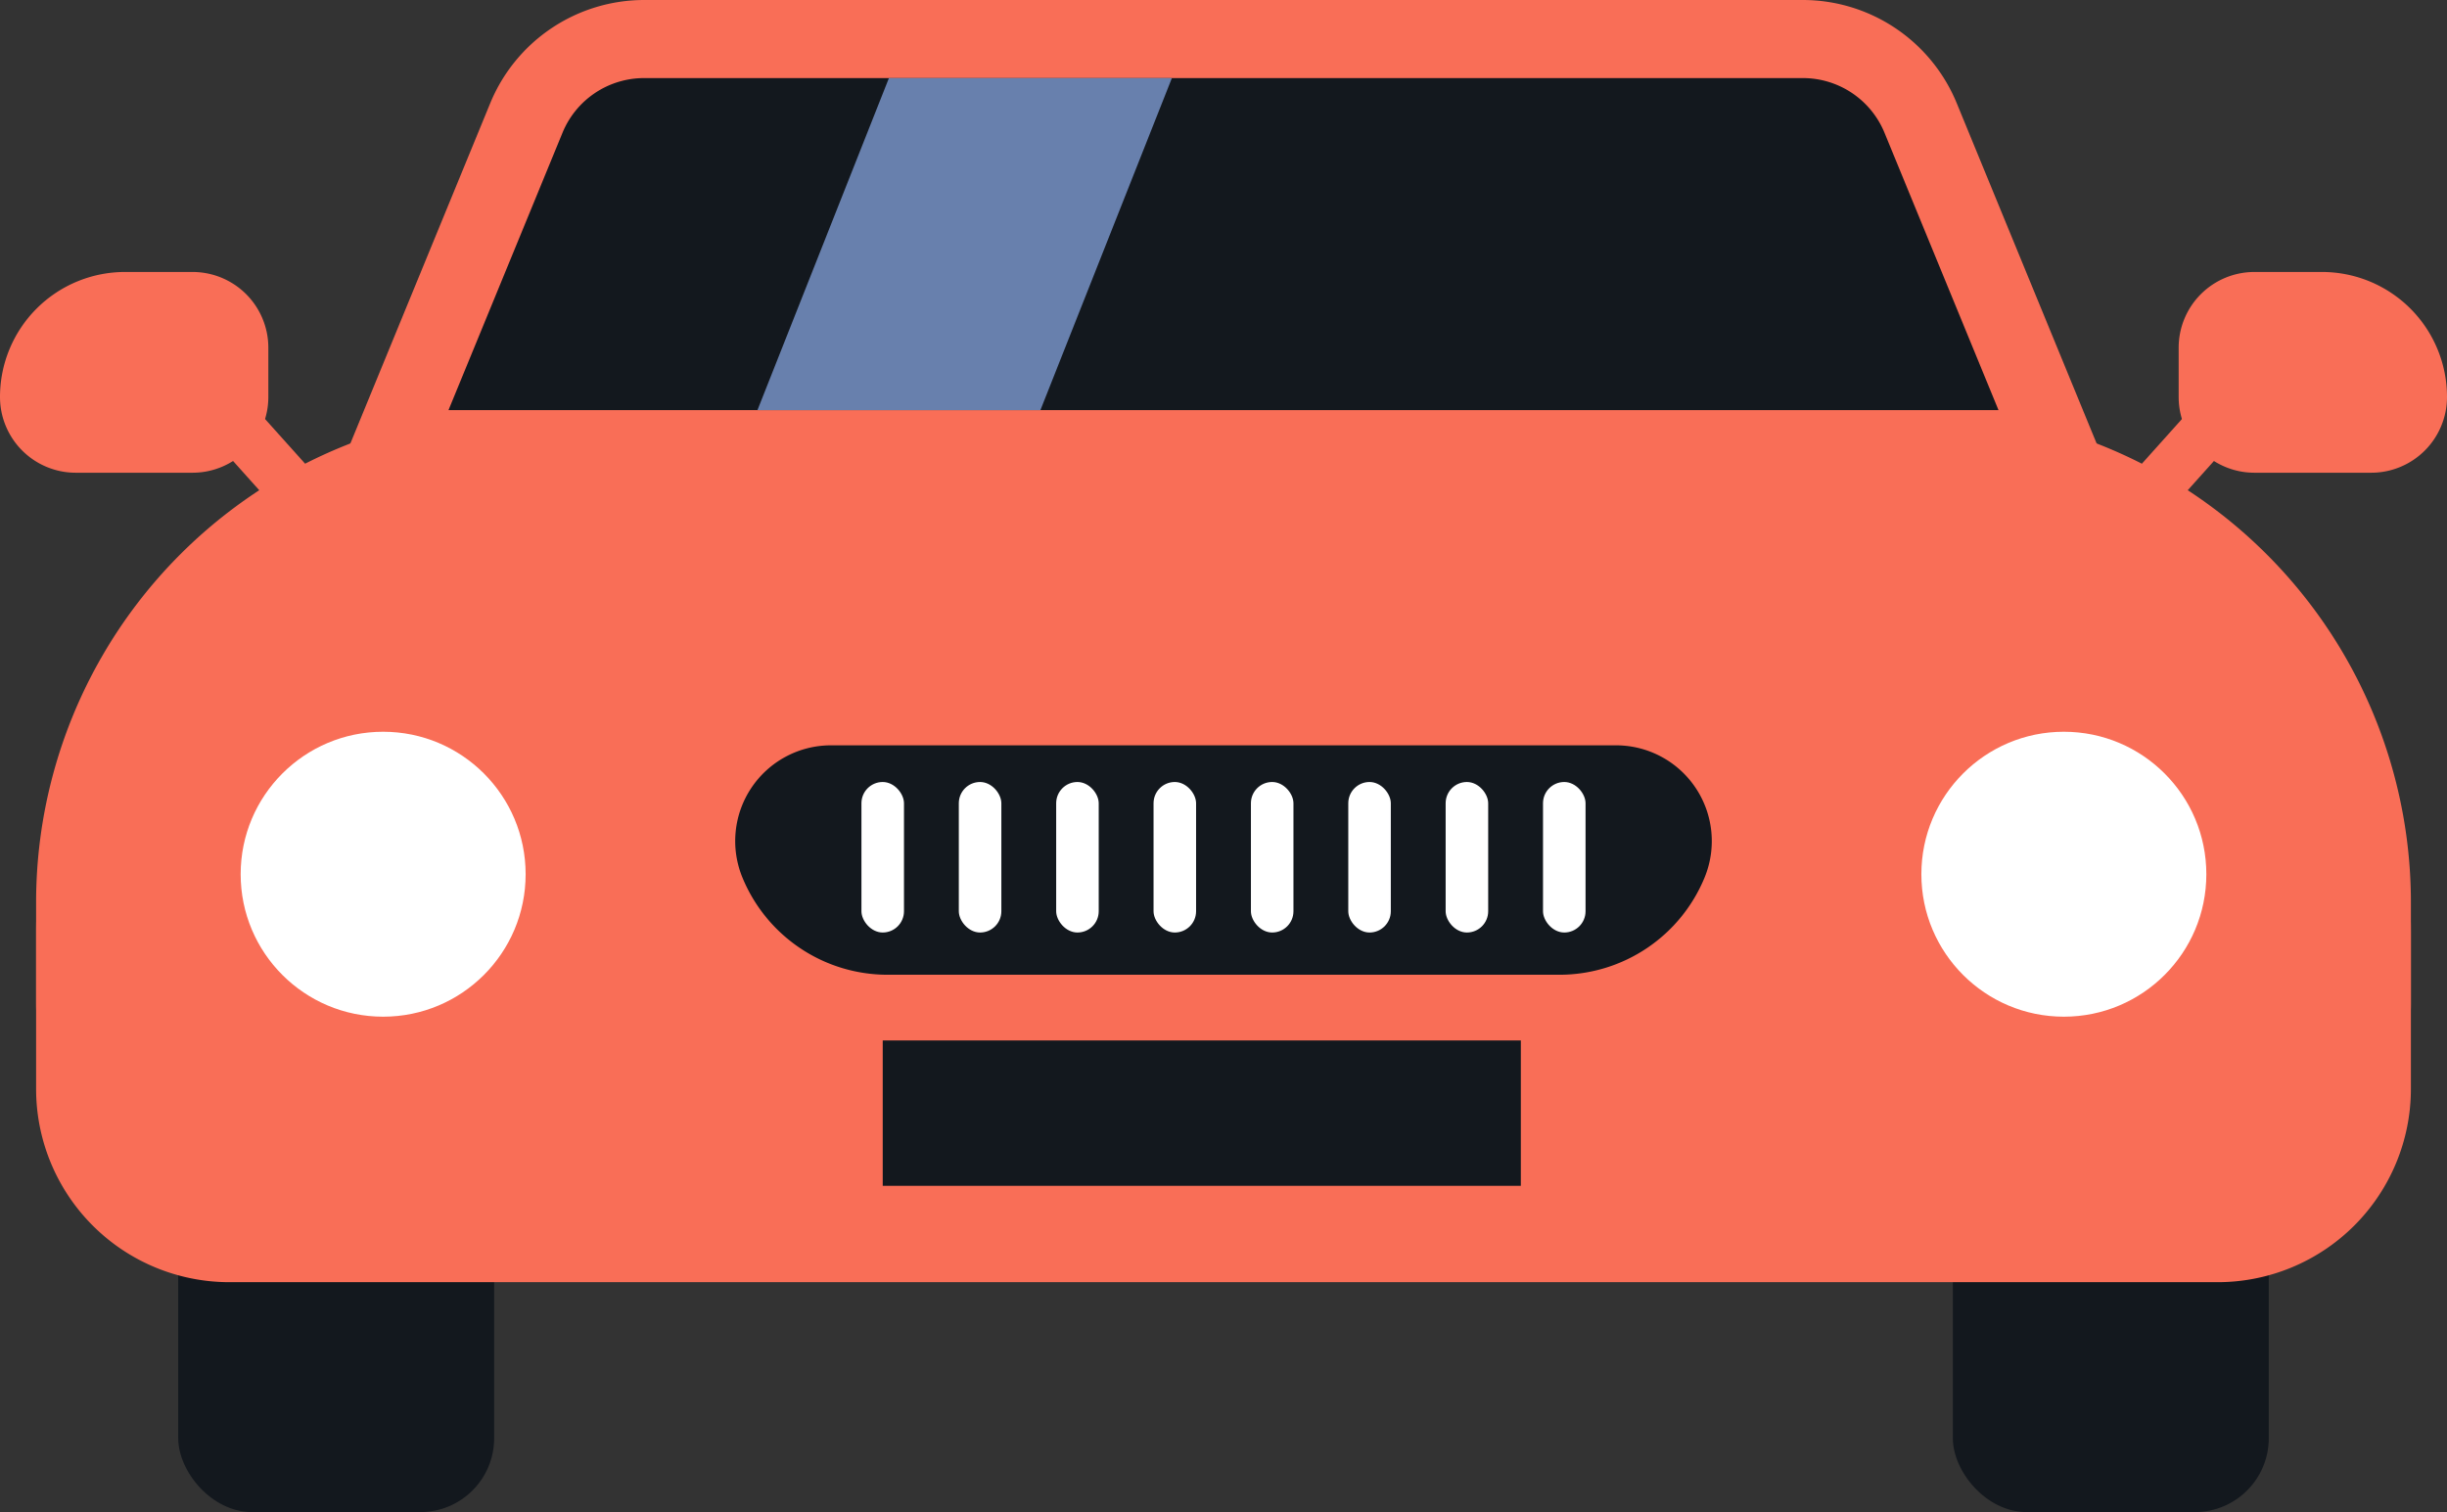
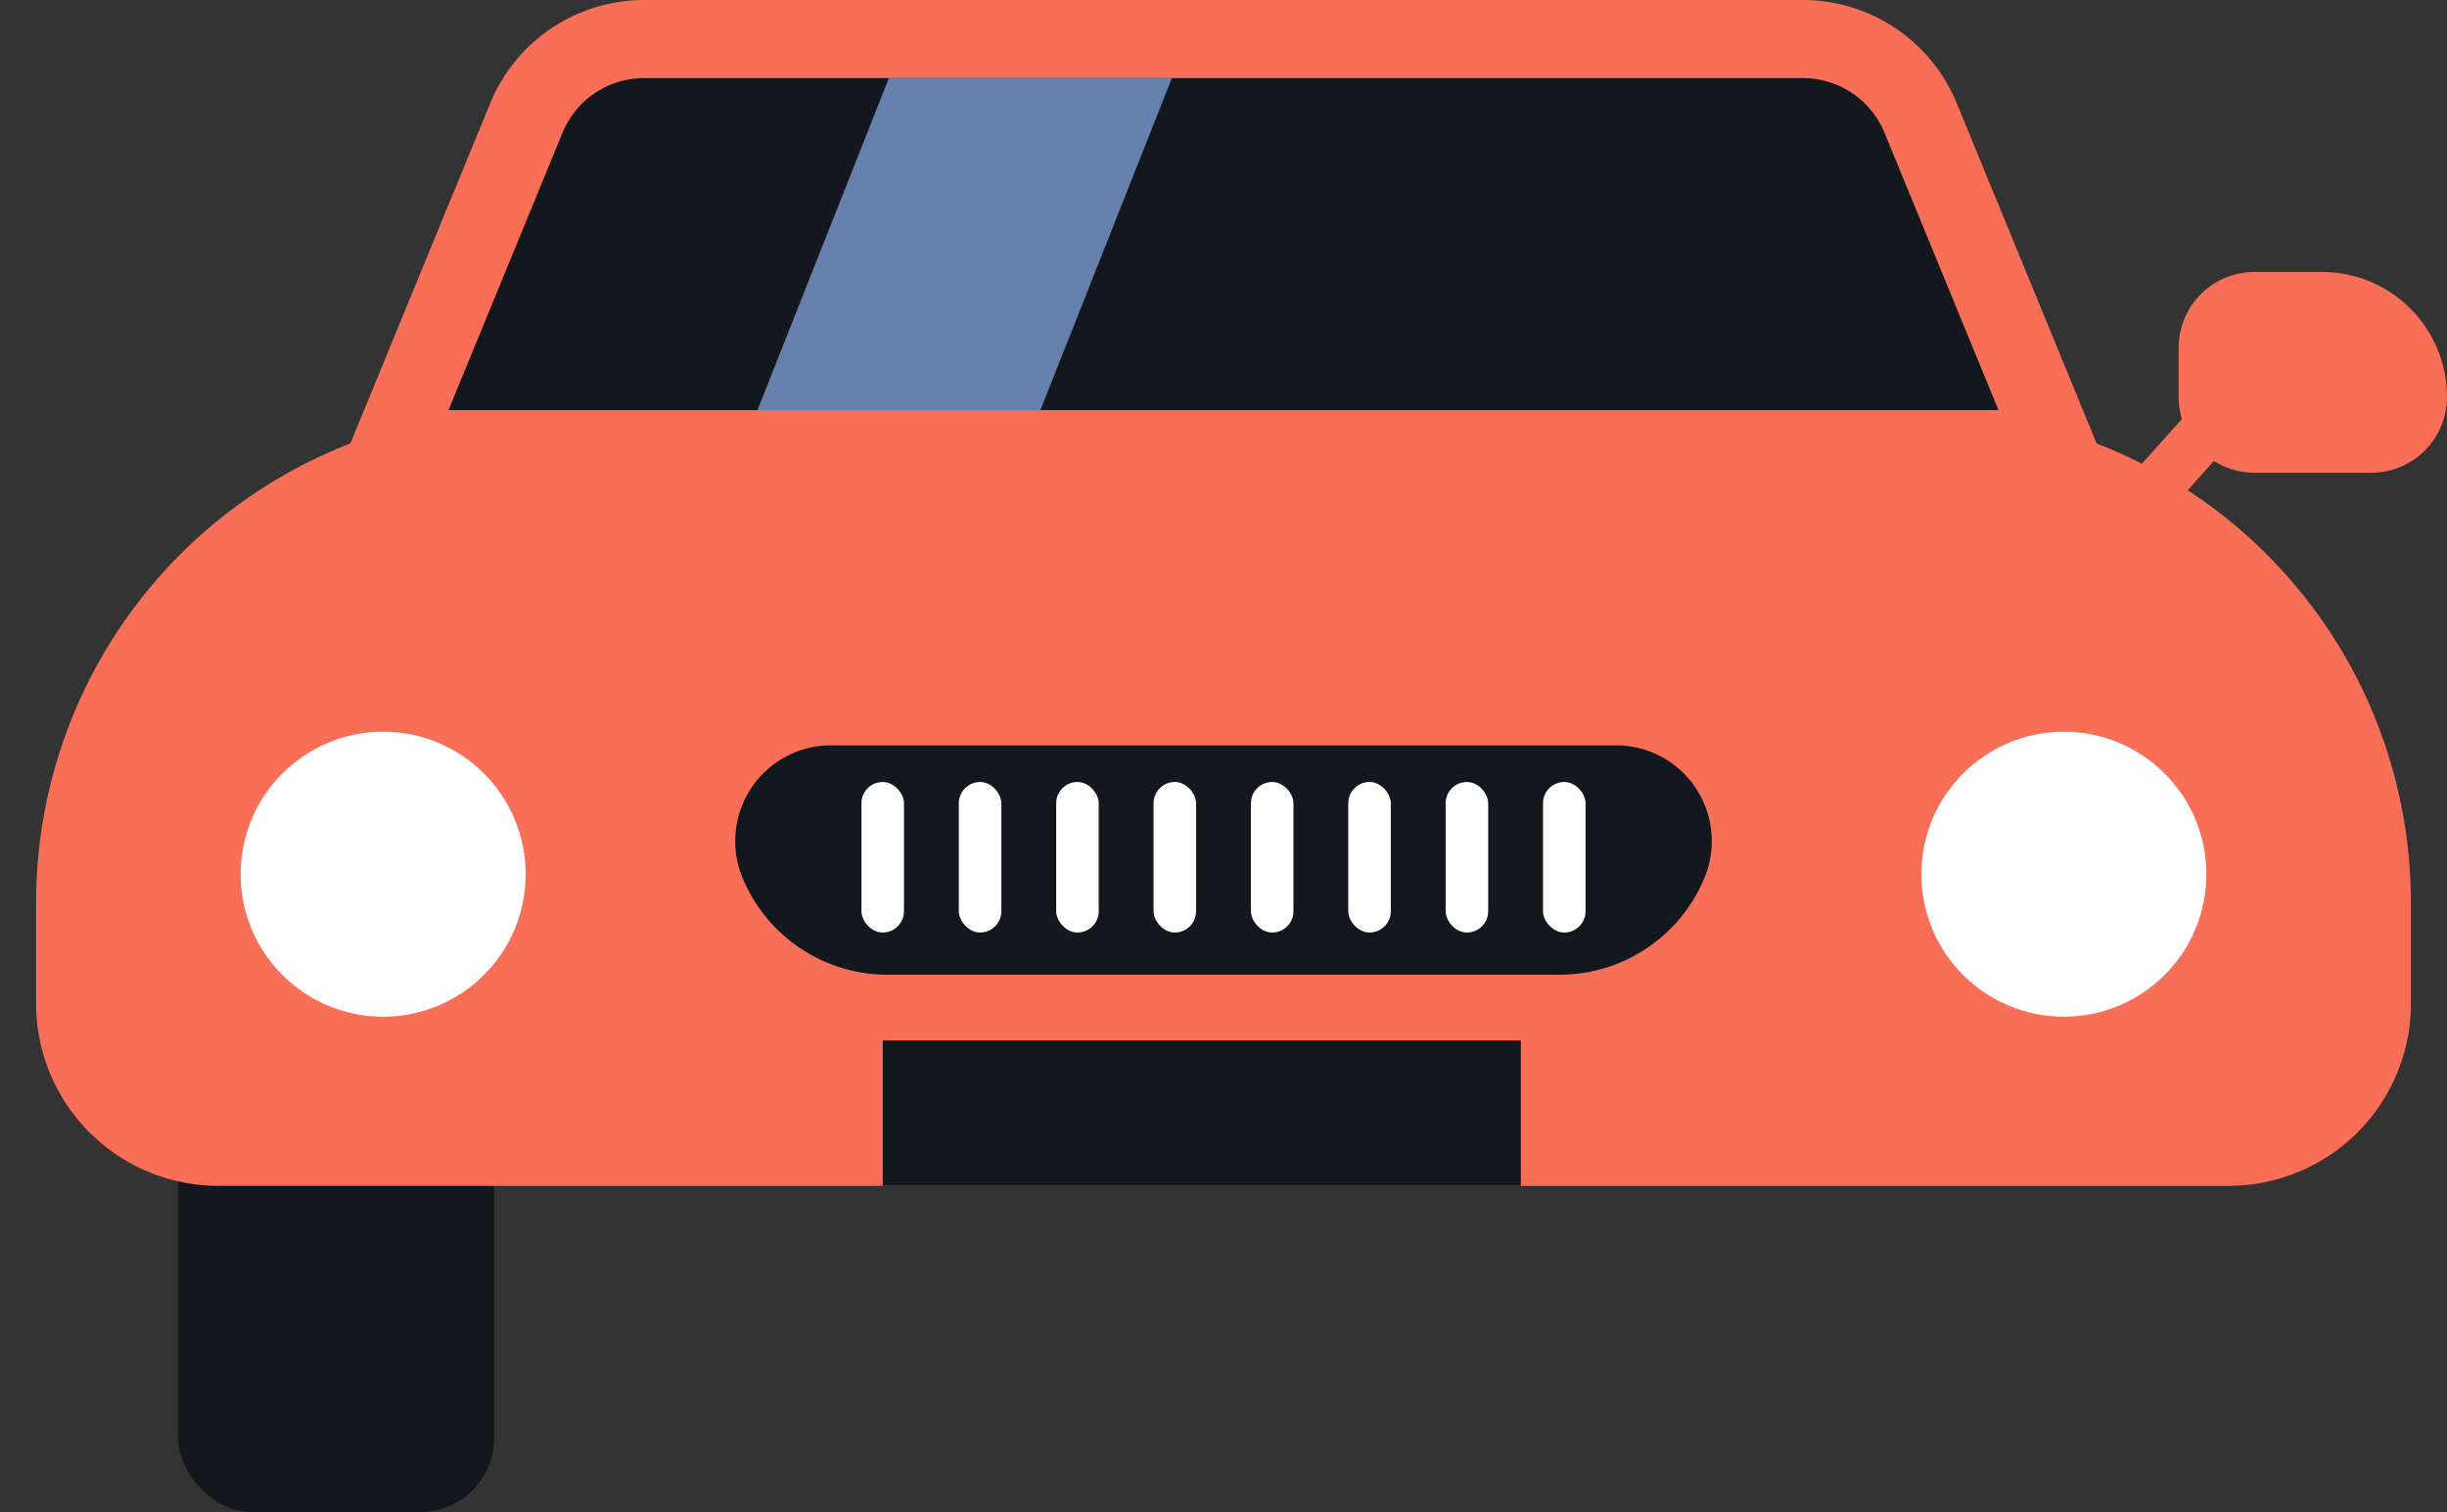
<svg xmlns="http://www.w3.org/2000/svg" viewBox="0 0 391.614 242.028" width="100%" style="vertical-align: middle; max-width: 100%; width: 100%;">
  <rect x="0" y="0" width="391.614" height="242.028" fill="#333333" stroke="none" />
  <g>
    <g>
      <rect x="28.523" y="168.435" width="50.56" height="73.593" rx="11.821" fill="rgb(19, 24, 30)">
     </rect>
-       <rect x="312.53" y="168.435" width="50.56" height="73.593" rx="11.821" fill="rgb(19, 24, 30)">
-      </rect>
-       <path d="M89.328,65.646H302.286a83.55,83.55,0,0,1,83.55,83.55v25.1A30.937,30.937,0,0,1,354.9,205.231H36.715A30.937,30.937,0,0,1,5.778,174.294V149.2a83.55,83.55,0,0,1,83.55-83.55Z" fill="#f96e57">
-      </path>
      <path d="M84.577,65.646H307.037a78.8,78.8,0,0,1,78.8,78.8v16.185a29.178,29.178,0,0,1-29.178,29.178H34.956A29.178,29.178,0,0,1,5.778,160.631V144.446a78.8,78.8,0,0,1,78.8-78.8Z" fill="#f96e57">
     </path>
      <path d="M358.2,126.11H33.418L78.456,16.52A26.648,26.648,0,0,1,103.105,0h185.4a26.648,26.648,0,0,1,24.649,16.52Z" fill="#f96e57">
     </path>
      <path d="M319.838,65.646,301.6,21.27A14.109,14.109,0,0,0,288.509,12.5h-185.4A14.107,14.107,0,0,0,90.013,21.27L71.776,65.646Z" fill="rgb(19, 24, 30)">
     </path>
      <polygon points="121.221 65.646 166.507 65.646 187.549 12.496 142.263 12.496 121.221 65.646" fill="rgb(104, 128, 173)">
     </polygon>
      <path d="M118.815,140.459h0a25.107,25.107,0,0,0,23.222,15.563H249.576A25.107,25.107,0,0,0,272.8,140.459h0A15.329,15.329,0,0,0,258.621,119.3H132.993A15.328,15.328,0,0,0,118.815,140.459Z" fill="rgb(19, 24, 30)">
     </path>
      <rect x="137.864" y="125.17" width="6.808" height="24.091" rx="3.404" fill="rgb(255, 255, 255)">
     </rect>
      <rect x="153.447" y="125.17" width="6.808" height="24.091" rx="3.404" fill="rgb(255, 255, 255)">
     </rect>
      <rect x="169.029" y="125.17" width="6.808" height="24.091" rx="3.404" fill="rgb(255, 255, 255)">
     </rect>
      <rect x="184.612" y="125.17" width="6.808" height="24.091" rx="3.404" fill="rgb(255, 255, 255)">
     </rect>
      <rect x="200.194" y="125.17" width="6.808" height="24.091" rx="3.404" fill="rgb(255, 255, 255)">
     </rect>
      <rect x="215.776" y="125.17" width="6.808" height="24.091" rx="3.404" fill="rgb(255, 255, 255)">
     </rect>
      <rect x="231.359" y="125.17" width="6.808" height="24.091" rx="3.404" fill="rgb(255, 255, 255)">
     </rect>
      <rect x="246.941" y="125.17" width="6.808" height="24.091" rx="3.404" fill="rgb(255, 255, 255)">
     </rect>
      <circle cx="61.318" cy="139.931" r="22.804" fill="rgb(255, 255, 255)">
     </circle>
      <circle cx="330.296" cy="139.931" r="22.804" fill="rgb(255, 255, 255)">
     </circle>
-       <path d="M20.007,43.534H30.82A12.125,12.125,0,0,1,42.945,55.659v7.882A12.125,12.125,0,0,1,30.82,75.666H12.125A12.125,12.125,0,0,1,0,63.541v0A20.007,20.007,0,0,1,20.007,43.534Z" fill="#f96e57">
-      </path>
-       <rect x="25.475" y="69.893" width="35.242" height="8.298" transform="translate(69.453 -7.473) rotate(48.119)" fill="#f96e57">
-      </rect>
-       <path d="M360.794,43.534h18.695a12.125,12.125,0,0,1,12.125,12.125v7.882a12.125,12.125,0,0,1-12.125,12.125H368.676a20.007,20.007,0,0,1-20.007-20.007v0a12.125,12.125,0,0,1,12.125-12.125Z" transform="translate(740.283 119.2) rotate(-180)" fill="#f96e57">
+       <path d="M360.794,43.534h18.695a12.125,12.125,0,0,1,12.125,12.125v7.882a12.125,12.125,0,0,1-12.125,12.125H368.676a20.007,20.007,0,0,1-20.007-20.007a12.125,12.125,0,0,1,12.125-12.125Z" transform="translate(740.283 119.2) rotate(-180)" fill="#f96e57">
     </path>
      <rect x="330.897" y="69.893" width="35.242" height="8.298" transform="translate(636.31 -136.013) rotate(131.881)" fill="#f96e57">
     </rect>
      <rect x="141.269" y="166.541" width="102.123" height="23.268" fill="rgb(19, 24, 30)">
     </rect>
    </g>
  </g>
</svg>